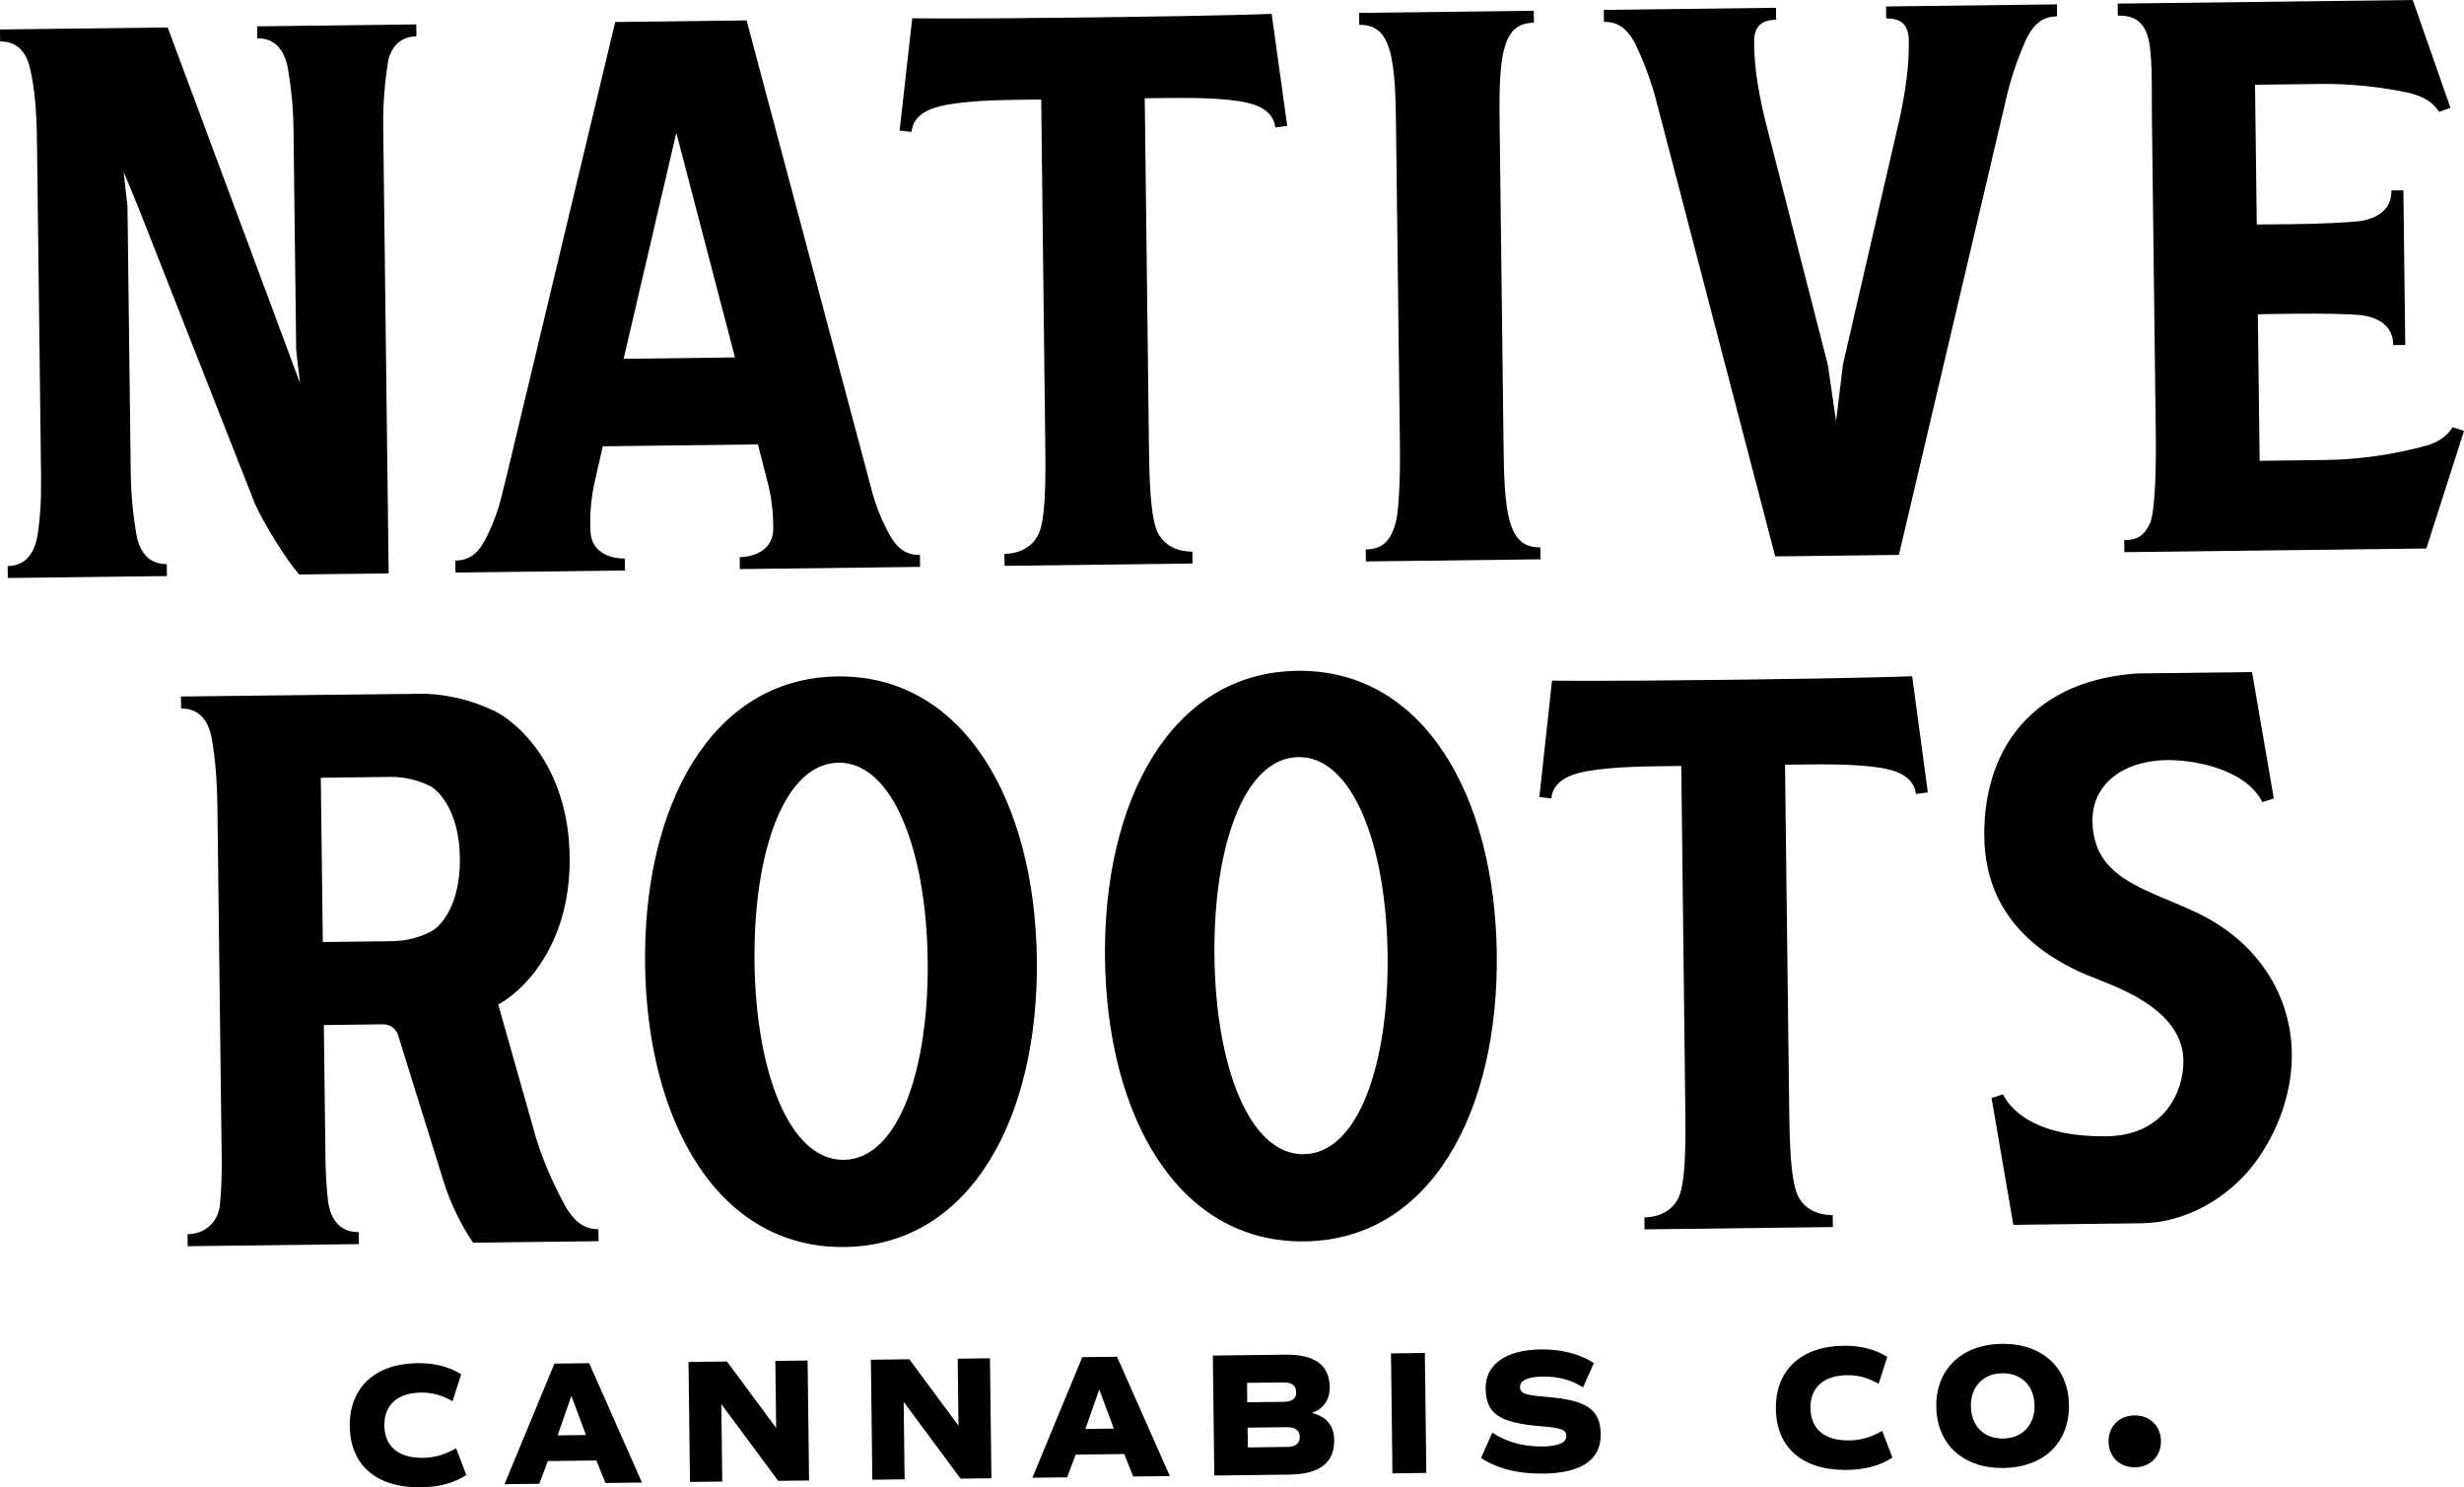
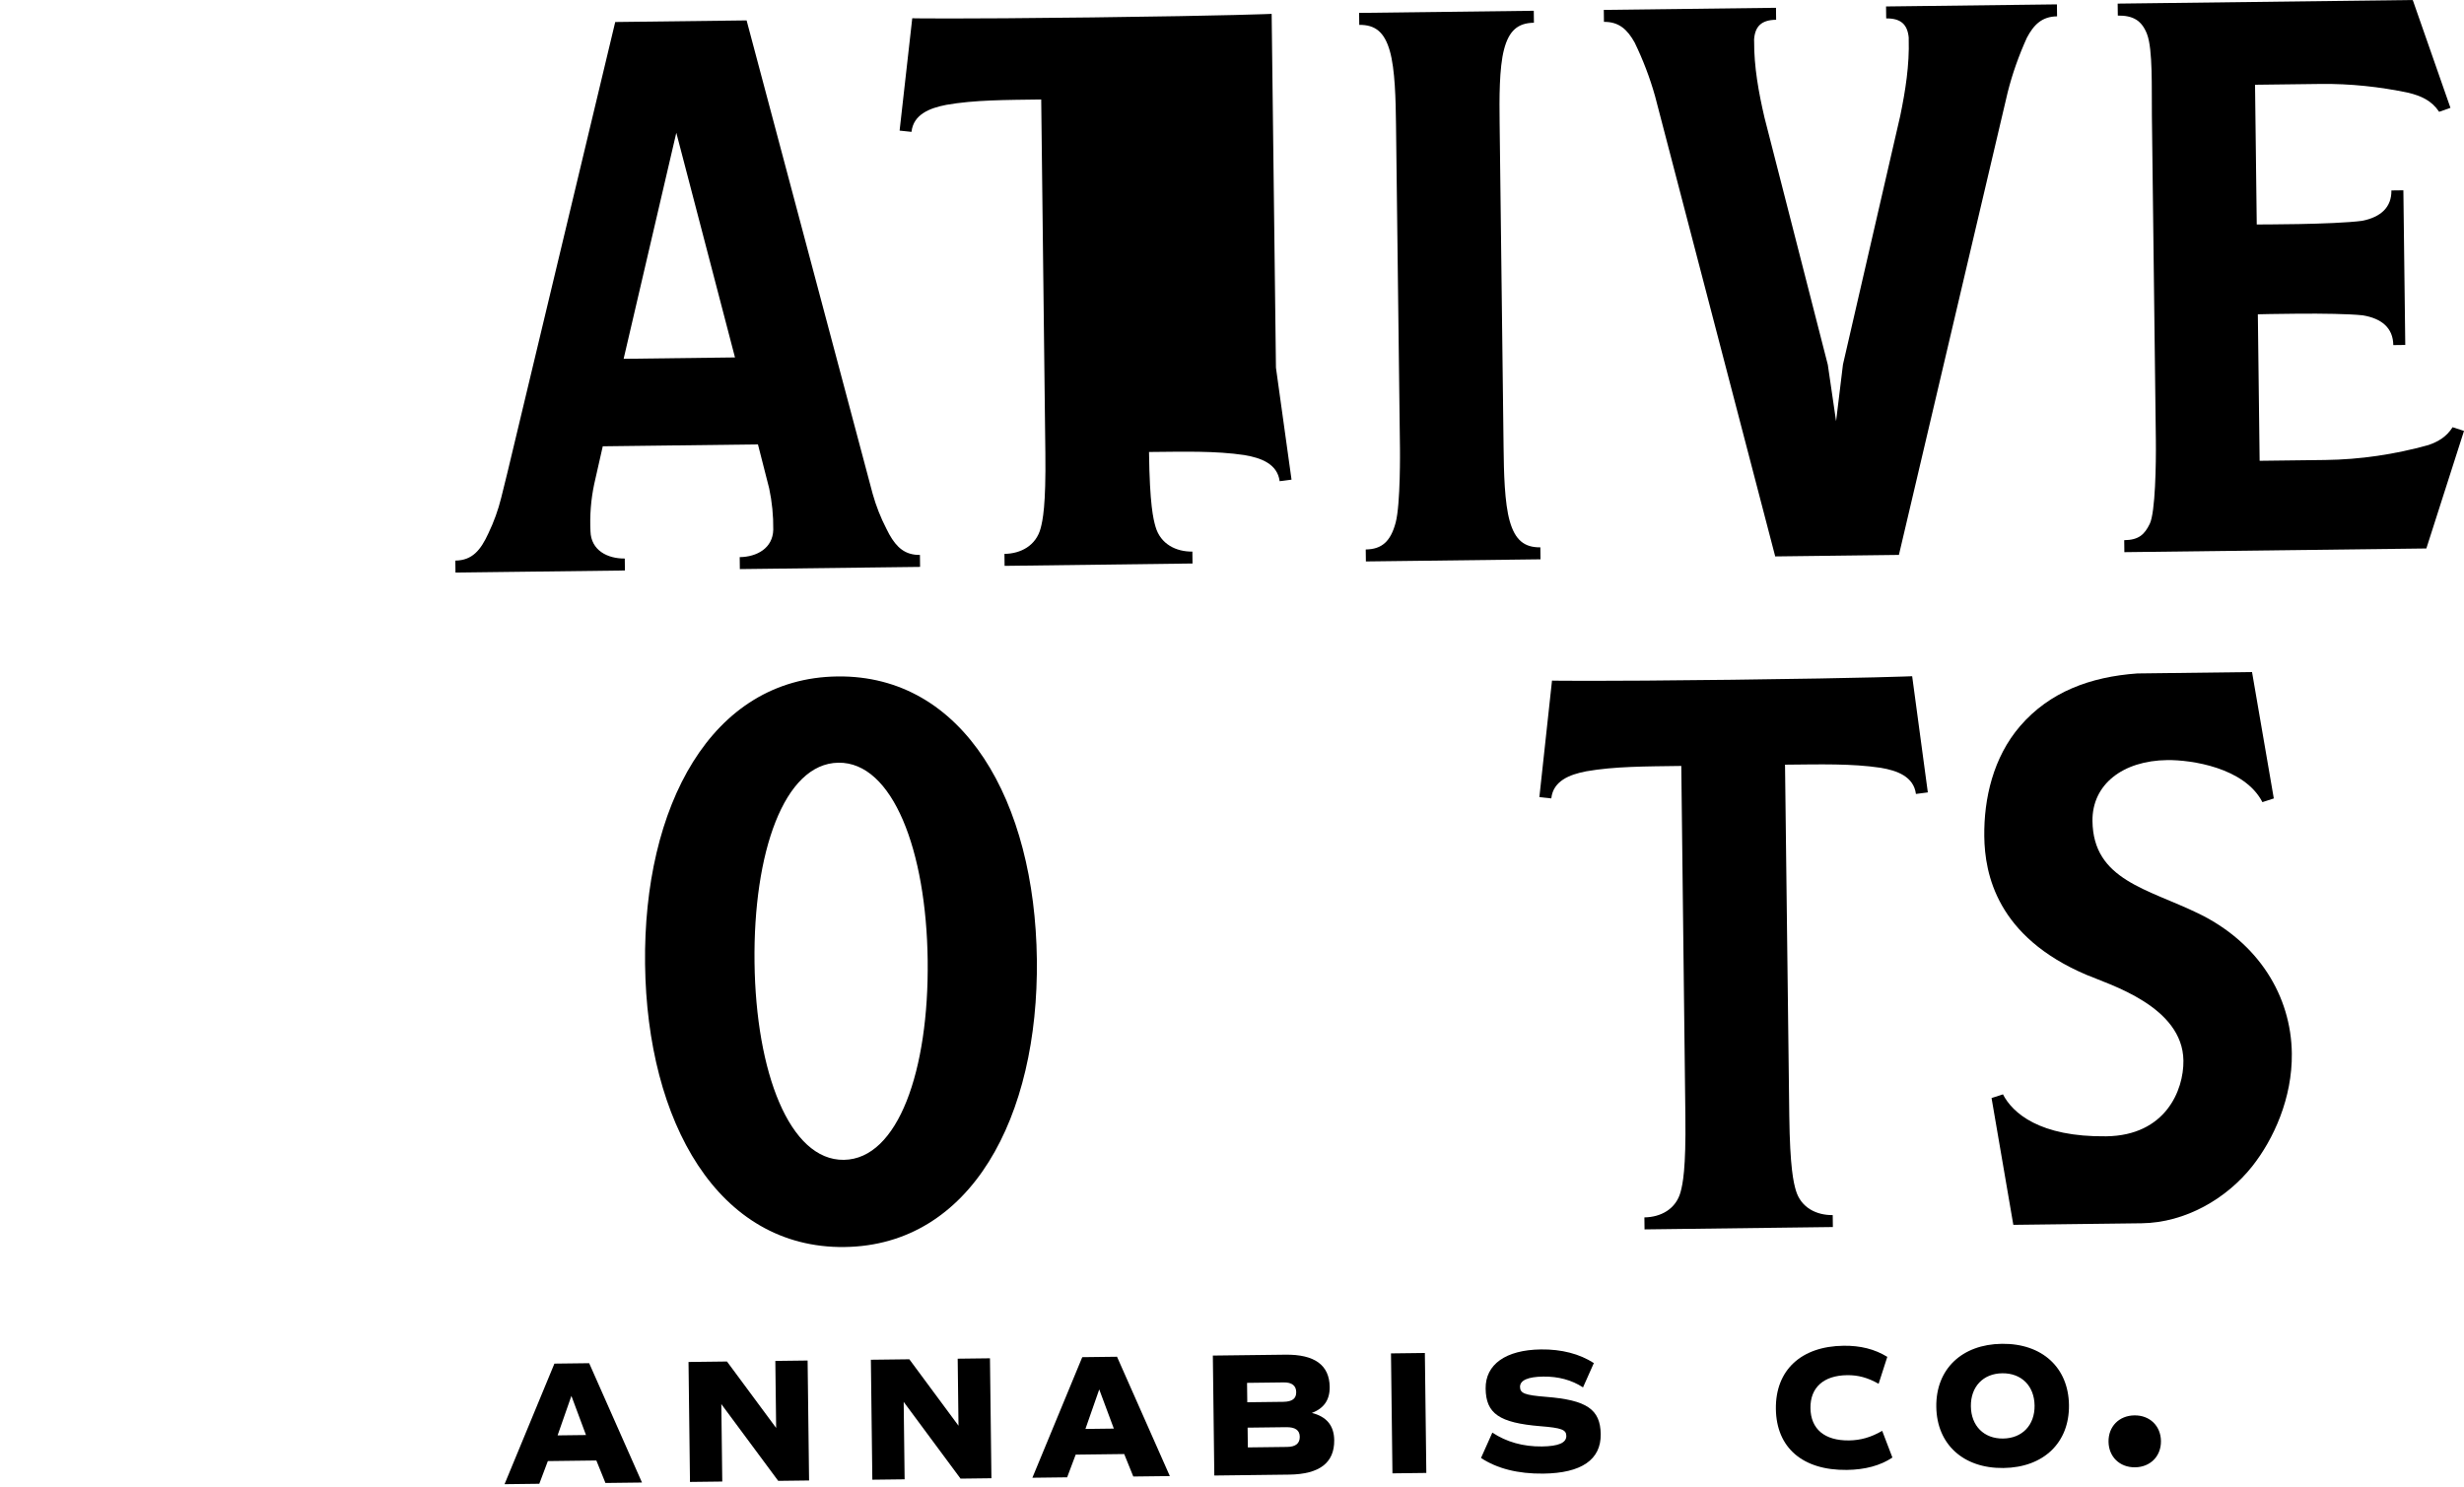
<svg xmlns="http://www.w3.org/2000/svg" viewBox="0 0 388.77 234.716" height="234.716" width="388.77" id="b">
  <g id="c">
-     <path d="M55.188,225.078c-.074-6.096,3.972-9.876,10.681-9.958,2.644-.032,4.907.524,6.898,1.753l-1.368,4.249c-1.739-.981-3.246-1.38-4.973-1.359-3.729.046-5.822,1.964-5.782,5.194.04,3.312,2.234,5.15,6.076,5.103,1.836-.022,3.474-.488,5.243-1.512l1.611,4.212c-1.905,1.277-4.32,1.919-7.188,1.954-6.987.085-11.123-3.512-11.198-9.636Z" />
    <path d="M94.094,230.478l-7.655.094-1.348,3.58-5.484.067,7.869-19.028,5.484-.067,8.332,18.831-5.762.07-1.436-3.546ZM90.156,220.28l-2.179,6.236,4.481-.055-2.303-6.181Z" />
    <path d="M127.425,214.702l.231,18.93-4.871.06-8.974-12.113.149,12.221-5.094.062-.231-18.93,6.069-.074,7.757,10.485-.129-10.578,5.094-.062Z" />
    <path d="M156.197,214.35l.231,18.93-4.871.06-8.974-12.113.149,12.221-5.094.062-.231-18.93,6.069-.074,7.757,10.485-.129-10.578,5.094-.062Z" />
    <path d="M177.377,229.46l-7.656.094-1.348,3.58-5.484.067,7.87-19.028,5.484-.067,8.332,18.831-5.763.07-1.435-3.546ZM173.438,219.263l-2.179,6.236,4.482-.055-2.303-6.181Z" />
    <path d="M210.512,227.274c.044,3.563-2.329,5.374-7.088,5.432l-11.831.145-.231-18.93,11.441-.14c4.622-.056,6.953,1.641,6.995,5.093.025,2.033-.905,3.38-2.817,4.099,2.346.584,3.504,2.017,3.532,4.3ZM196.796,221.289l5.679-.069c1.392-.017,2.054-.499,2.042-1.529-.013-1.03-.687-1.551-1.968-1.535l-5.79.071.037,3.063ZM205.076,226.727c-.013-1.03-.714-1.522-2.134-1.505l-6.096.074.038,3.118,6.207-.076c1.336-.016,1.998-.554,1.985-1.612Z" />
    <path d="M219.47,213.577l5.345-.065.231,18.93-5.345.065-.231-18.93Z" />
    <path d="M233.674,230.081l1.789-4.004c2.218,1.476,4.872,2.223,7.822,2.187,2.617-.032,3.863-.576,3.85-1.662-.012-.975-.74-1.272-4.112-1.536-6.466-.534-8.572-1.984-8.62-5.937-.047-3.814,3.183-6.108,8.723-6.176,3.286-.04,6.106.705,8.351,2.153l-1.708,3.836c-1.796-1.175-3.919-1.734-6.257-1.705-2.421.03-3.695.574-3.683,1.632.012,1.002.74,1.299,4.084,1.564,6.465.506,8.599,1.983,8.647,5.908.049,4.009-3.043,6.135-9.056,6.208-4.009.049-7.304-.802-9.83-2.469Z" />
    <path d="M280.198,222.329c-.074-6.096,3.972-9.876,10.681-9.958,2.644-.032,4.907.524,6.898,1.753l-1.368,4.249c-1.739-.981-3.246-1.38-4.973-1.359-3.729.046-5.822,1.964-5.782,5.194.04,3.312,2.234,5.15,6.076,5.103,1.836-.022,3.474-.488,5.243-1.512l1.611,4.212c-1.905,1.277-4.32,1.919-7.188,1.954-6.987.085-11.123-3.512-11.198-9.636Z" />
    <path d="M305.509,221.992c-.072-5.929,4.029-9.849,10.347-9.927,6.347-.078,10.514,3.742,10.587,9.671.072,5.929-4,9.849-10.347,9.927-6.319.077-10.514-3.742-10.587-9.671ZM321.015,221.803c-.038-3.09-2.067-5.125-5.102-5.088-3.006.037-4.986,2.12-4.948,5.211.038,3.09,2.067,5.125,5.074,5.088,3.035-.037,5.014-2.121,4.976-5.211Z" />
    <path d="M332.684,227.507c-.029-2.386,1.66-4.117,4.086-4.147s4.157,1.659,4.186,4.046-1.66,4.117-4.086,4.147c-2.426.03-4.157-1.659-4.186-4.046Z" />
    <path d="M98.6,90.028l-.023-1.888c-2.737.033-5.329-1.305-5.412-4.298-.124-2.491.07-4.995.587-7.444l1.352-5.97,24.485-.299c.688,2.683,1.385,5.426,1.77,6.933.458,2.147.67,4.333.647,6.524-.066,2.923-2.59,4.3-5.296,4.333l.023,1.888,28.437-.347-.023-1.888c-2.351.029-3.68-1.192-4.829-3.237l-.468-.906c-.902-1.752-1.625-3.591-2.157-5.487L117.799,3.22l-20.728.253-17.009,71.102-.982,3.978c-.477,1.933-1.157,3.811-2.018,5.605-1.213,2.639-2.526,4.276-5.219,4.309l.023,1.888,26.733-.327ZM98.397,56.622l8.311-35.669,9.258,35.452-17.568.217Z" />
    <path d="M297.581,1.016l.023,1.89c2.303-.028,3.355.942,3.554,3.029.003.085-.004.17-.002.254.125,4.048-.513,8.108-1.335,12.088l-9.039,39.249-1.086,8.944-1.304-8.914-9.995-39.016c-.919-3.959-1.656-8.002-1.63-12.052,0-.085-.009-.169-.008-.254.147-2.092,1.176-3.087,3.479-3.115l-.023-1.89-27.167.332.023,1.89c2.363-.029,3.695,1.202,4.848,3.268,1.32,2.731,2.411,5.57,3.227,8.495l18.948,72.593,19.516-.238,17.169-73.034c.744-2.944,1.765-5.808,3.018-8.571,1.103-2.093,2.404-3.357,4.767-3.385l-.023-1.89-26.96.329Z" />
-     <path d="M26.312,89.019c-2.536.031-4.049-1.511-4.699-4.188-.595-3.282-.94-6.61-.981-9.953l-.517-42.321-.609-5.439,2.244,5.419,18.469,46.948c1.317,2.952,4.768,8.625,6.979,11.173l14.125-.173-.861-70.496c-.044-3.588.244-7.169.839-10.701.688-2.228,2.11-3.52,4.398-3.548l-.023-1.89-25.104.307.023,1.89c2.743-.034,4.3,1.76,4.849,4.855.517,3.058.824,6.152.862,9.26l.429,35.149.61,5.162L26.456,4.33,0,4.653l.023,1.89c2.409-.029,3.905,1.35,4.604,3.786.015.064.031.131.046.196.079.297.153.603.212.932v-.002c.573,2.703.887,5.818.95,10.967l.643,52.629c.049,3.977-.143,6.729-.551,9.35-.484,3.077-1.993,4.891-4.719,4.924l.023,1.89,9.64-.118,5.821-.071,9.642-.118-.023-1.89Z" />
    <path d="M386.973,67.415c-.96,1.52-2.285,2.291-3.831,2.821-5.293,1.471-10.753,2.286-16.259,2.354l-10.358.127-.282-23.118s12.022-.318,16.546.161c3.014.499,4.793,2.002,4.826,4.699l1.888-.023-.298-24.405-1.888.023c.032,2.659-1.664,4.197-4.593,4.789-4.544.606-16.654.579-16.654.579l-.269-22.048,10.36-.127c4.657-.057,9.295.439,13.843,1.393,1.963.489,3.644,1.199,4.845,3.005l1.784-.629-5.949-17.016-46.558.569.023,1.89c2.336-.029,3.764.716,4.61,2.925.931,2.429.714,8.592.766,12.814l.625,51.184c.047,3.813-.079,11.487-.964,13.289-.806,1.639-1.69,2.547-4.026,2.575l.023,1.888,47.647-.582,5.94-18.551-1.797-.585Z" />
-     <path d="M200.641,2.19s-6.317.29-28.341.559c-22.019.269-28.365.134-28.365.134l-1.997,17.728,1.878.198c.292-2.745,2.862-3.754,5.449-4.253l-.002-.004c4.54-.796,9.334-.771,15.018-.853l.655,55.791c.102,8.339-.421,10.634-.742,11.86-.727,2.779-3.167,4.027-5.714,4.058l.023,1.89,29.651-.373-.023-1.879c-2.547.031-5.017-1.157-5.812-3.918-.351-1.214-.925-3.489-1.028-11.765v-.035s-.676-55.828-.676-55.828c5.655-.05,10.488-.191,15.061.488v.002c2.596.436,5.195,1.382,5.549,4.119l1.874-.244-2.458-17.673Z" />
+     <path d="M200.641,2.19s-6.317.29-28.341.559c-22.019.269-28.365.134-28.365.134l-1.997,17.728,1.878.198c.292-2.745,2.862-3.754,5.449-4.253l-.002-.004c4.54-.796,9.334-.771,15.018-.853l.655,55.791c.102,8.339-.421,10.634-.742,11.86-.727,2.779-3.167,4.027-5.714,4.058l.023,1.89,29.651-.373-.023-1.879c-2.547.031-5.017-1.157-5.812-3.918-.351-1.214-.925-3.489-1.028-11.765v-.035c5.655-.05,10.488-.191,15.061.488v.002c2.596.436,5.195,1.382,5.549,4.119l1.874-.244-2.458-17.673Z" />
    <path d="M243.035,86.375c-2.547.031-3.974-1.168-4.817-4.097-.843-2.931-.934-7.772-.981-11.637l-.625-51.184c-.047-3.865-.077-8.706.696-11.655.771-2.951,2.168-4.182,4.715-4.213l-.023-1.89-27.559.337.023,1.89c2.547-.031,3.976,1.166,4.817,4.097.843,2.929.934,7.77.981,11.634l.625,51.169s.105,8.746-.686,11.672c-.794,2.943-2.169,4.182-4.715,4.213l.023,1.89,27.549-.337-.023-1.89Z" />
-     <path d="M89.294,190.511c-1.557-2.817-3.368-6.587-4.703-10.882l-5.983-21.119s.002-.001.003-.002c3.316-1.708,11.447-8.755,11.27-23.285-.178-14.53-8.479-21.376-11.836-23.004-3.428-1.66-7.157-2.589-10.953-2.741-.413-.019-38.539.438-38.539.438l.023,1.893c2.754-.034,4.316,1.77,4.863,4.884.52,3.037.81,6.285.866,10.879l.679,55.57c.022,1.831-.038,4.546-.291,7.09-.376,2.84-2.495,4.505-5.103,4.537l.023,1.893,27.018-.33-.023-1.893c-2.727.033-4.392-1.71-4.843-4.798-.279-2.417-.39-4.946-.412-6.699l-.259-21.182,9.358-.114c1.078-.013,2.036.683,2.356,1.712l7.224,23.206c1.159,3.67,2.794,6.841,4.615,9.546l4.298-.053,15.494-.188-.023-1.893c-2.292.028-3.83-1.291-5.122-3.467ZM68.003,147.003c-1.896.977-3.993,1.5-6.126,1.526l-10.943.134-.317-25.925,10.943-.134c2.133-.026,4.242.446,6.162,1.375,1.669.81,4.752,4.227,4.84,11.454.088,7.227-2.91,10.719-4.559,11.569Z" />
    <path d="M133.24,196.789c19.972-.244,30.659-20.527,30.355-45.391-.304-24.864-11.484-44.894-31.456-44.65-19.972.244-30.664,20.541-30.36,45.405.304,24.864,11.489,44.88,31.461,44.636ZM132.281,120.361c8.581-.118,13.876,13.877,14.088,31.184.212,17.307-4.642,31.37-13.223,31.488-8.581.118-13.886-13.848-14.098-31.154-.212-17.307,4.652-31.4,13.233-31.518Z" />
-     <path d="M205.808,195.903c19.972-.244,30.659-20.527,30.355-45.391-.304-24.864-11.484-44.894-31.456-44.65-19.972.244-30.664,20.541-30.36,45.405.304,24.864,11.489,44.88,31.461,44.636ZM204.849,119.474c8.581-.118,13.876,13.877,14.088,31.184.212,17.307-4.642,31.37-13.223,31.488-8.581.118-13.886-13.848-14.098-31.154-.212-17.307,4.652-31.4,13.233-31.518Z" />
    <path d="M301.704,106.713s-6.331.289-28.401.559c-22.069.27-28.427.135-28.427.135l-1.994,18.389,1.883.198c.29-2.751,2.868-3.763,5.46-4.262l-.002-.004c4.55-.798,9.353-.773,15.051-.856l.646,55.29c.102,8.358-.419,10.658-.741,11.887-.729,2.783-3.175,4.036-5.726,4.067l.023,1.893,29.714-.372-.023-1.884c-2.551.031-5.027-1.161-5.824-3.926-.351-1.217-.926-3.497-1.03-11.792,0-.012,0-.024,0-.036l-.671-55.326c5.668-.051,10.511-.192,15.094.489v.002c2.602.436,5.204,1.384,5.561,4.128l1.877-.244-2.471-18.334Z" />
    <path d="M346.925,144.182c-8.107-3.953-16.661-5.296-16.775-14.617-.07-5.763,4.764-9.531,11.807-9.617,3.763-.046,12.192,1.179,15.005,6.636l1.799-.582-3.435-19.947-18.099.221c-7.415.529-13.846,2.913-18.493,8.307-4.256,4.939-5.727,11.45-5.654,17.403.073,5.952,1.988,15.844,16.128,21.853,3.658,1.554,15.188,4.985,15.293,13.537.057,4.681-2.827,11.829-12.185,11.943-10.536.129-14.783-3.699-16.289-6.621l-1.8.582,3.436,20.011,20.239-.247c6.968-.085,13.458-3.942,17.451-8.986,3.4-4.295,6.338-10.794,6.252-17.816-.111-9.06-5.239-17.456-14.68-22.06Z" />
  </g>
</svg>